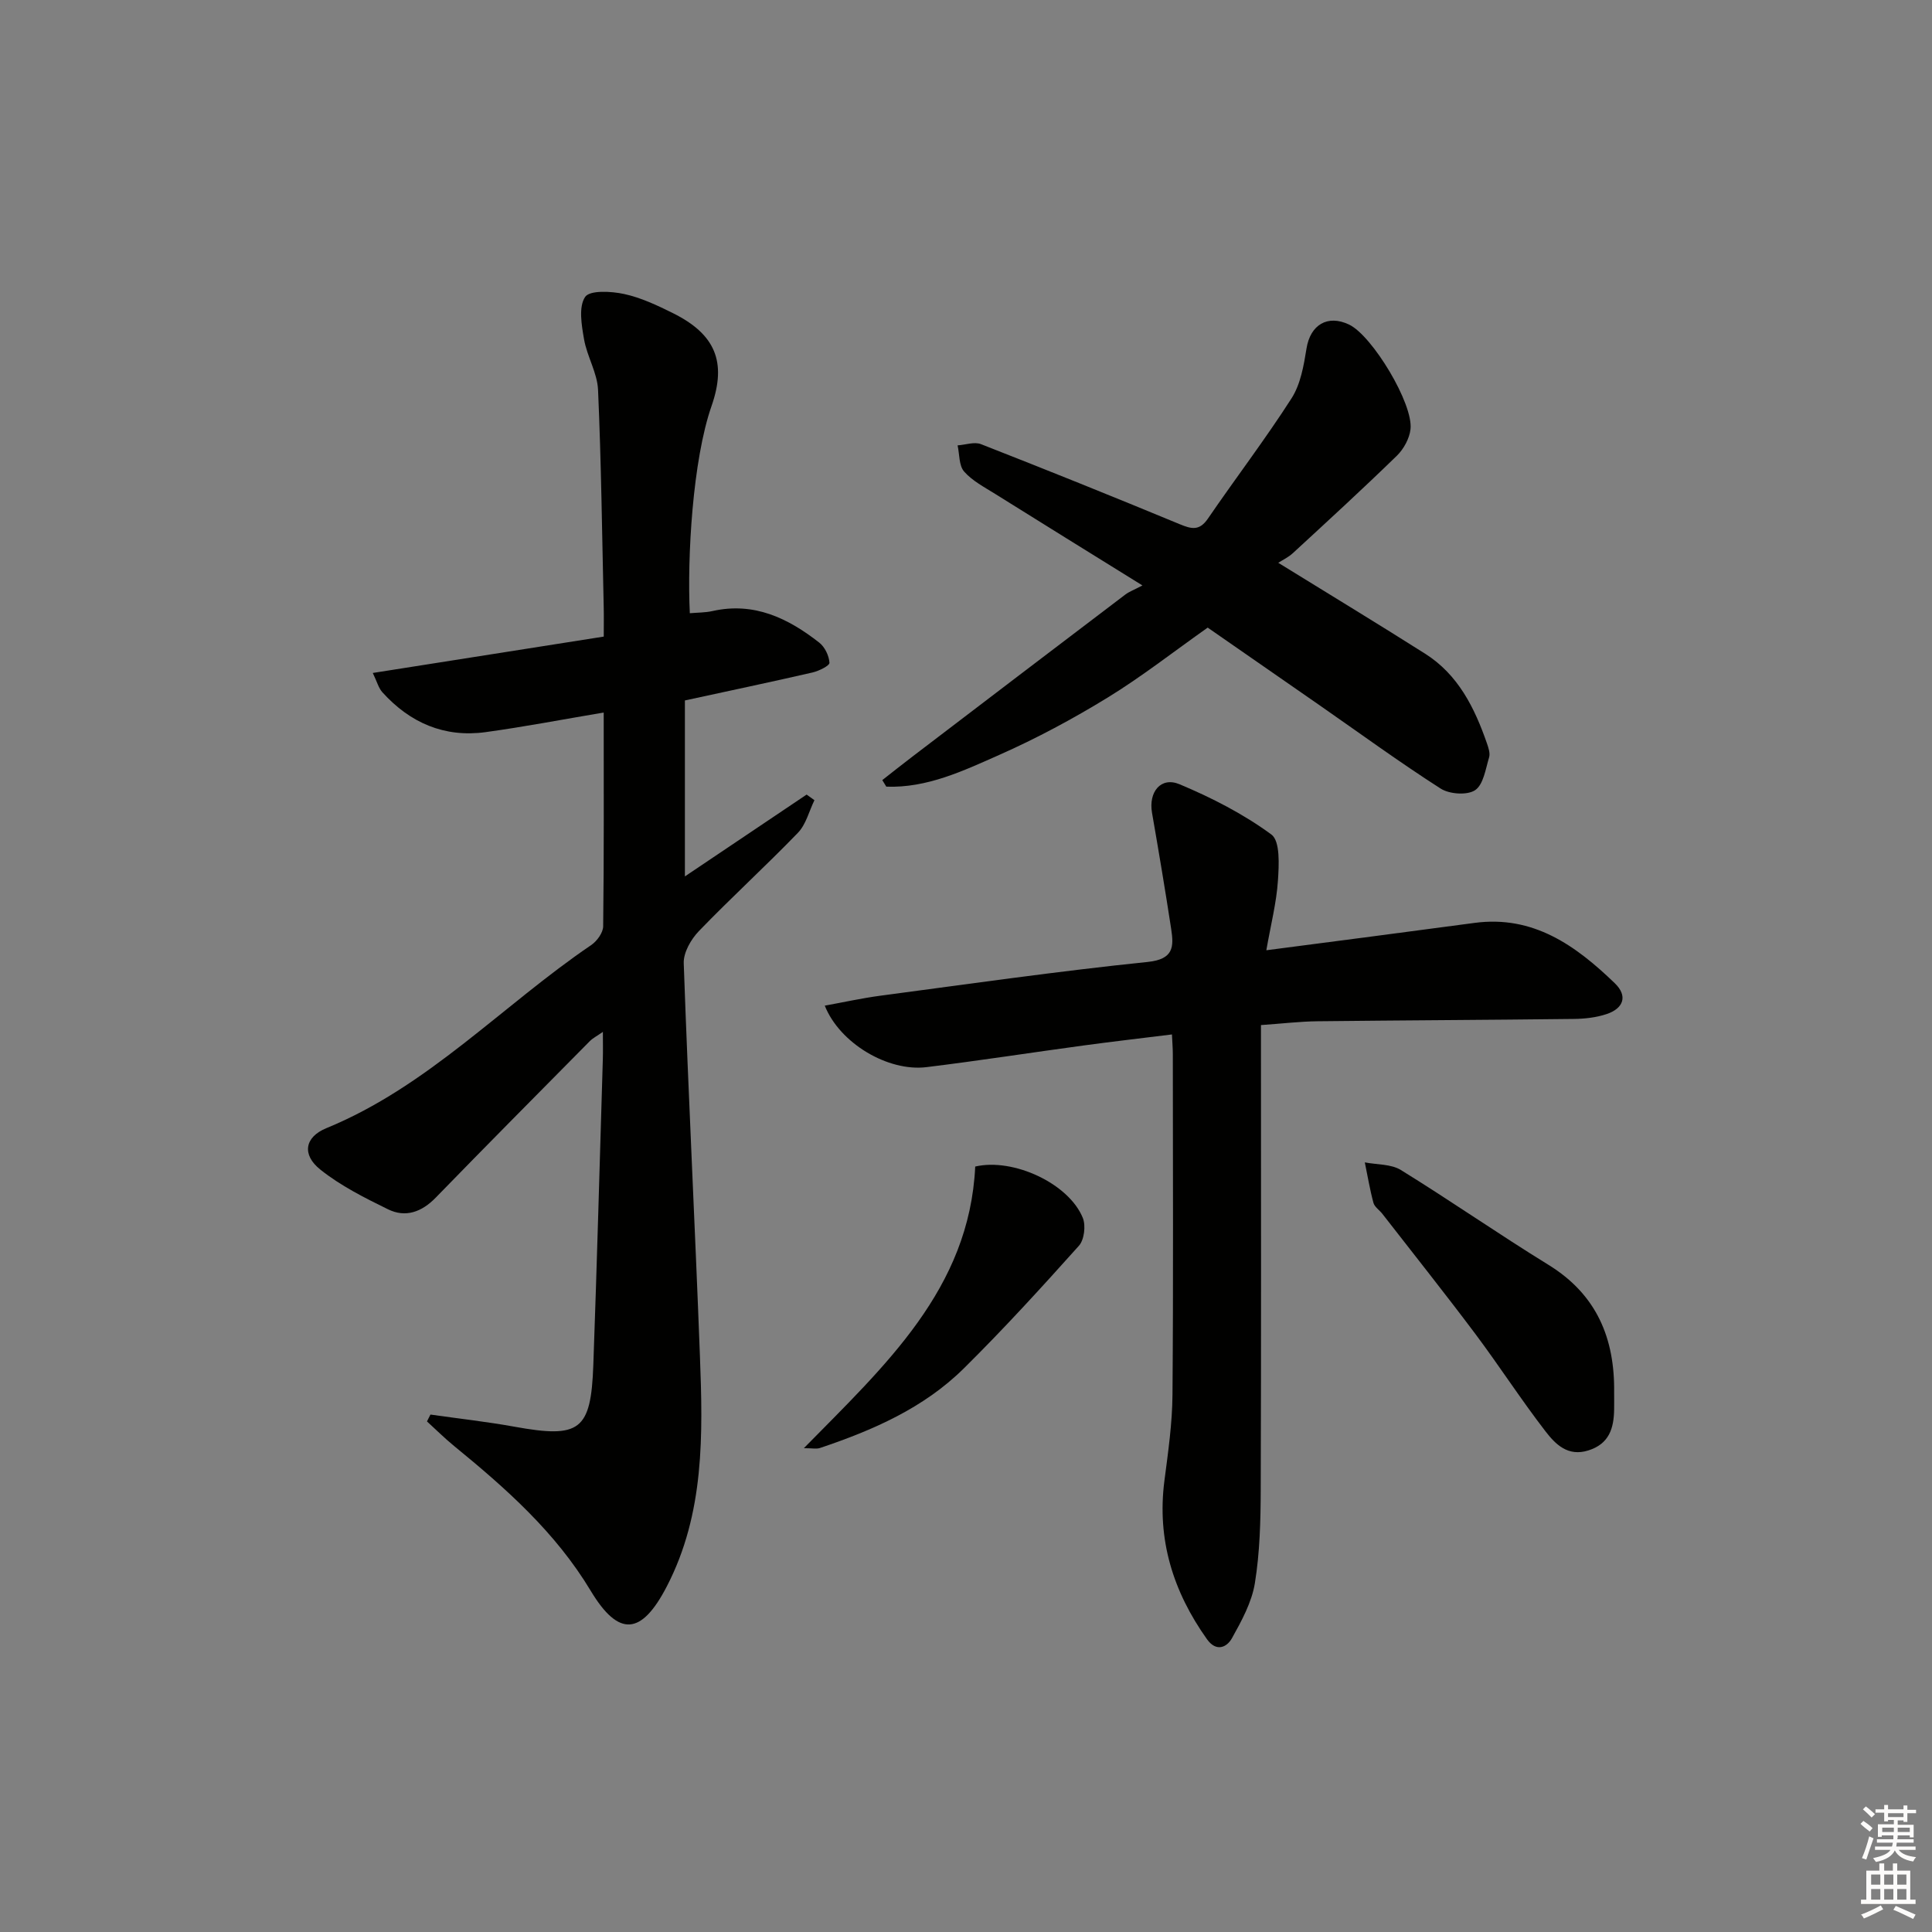
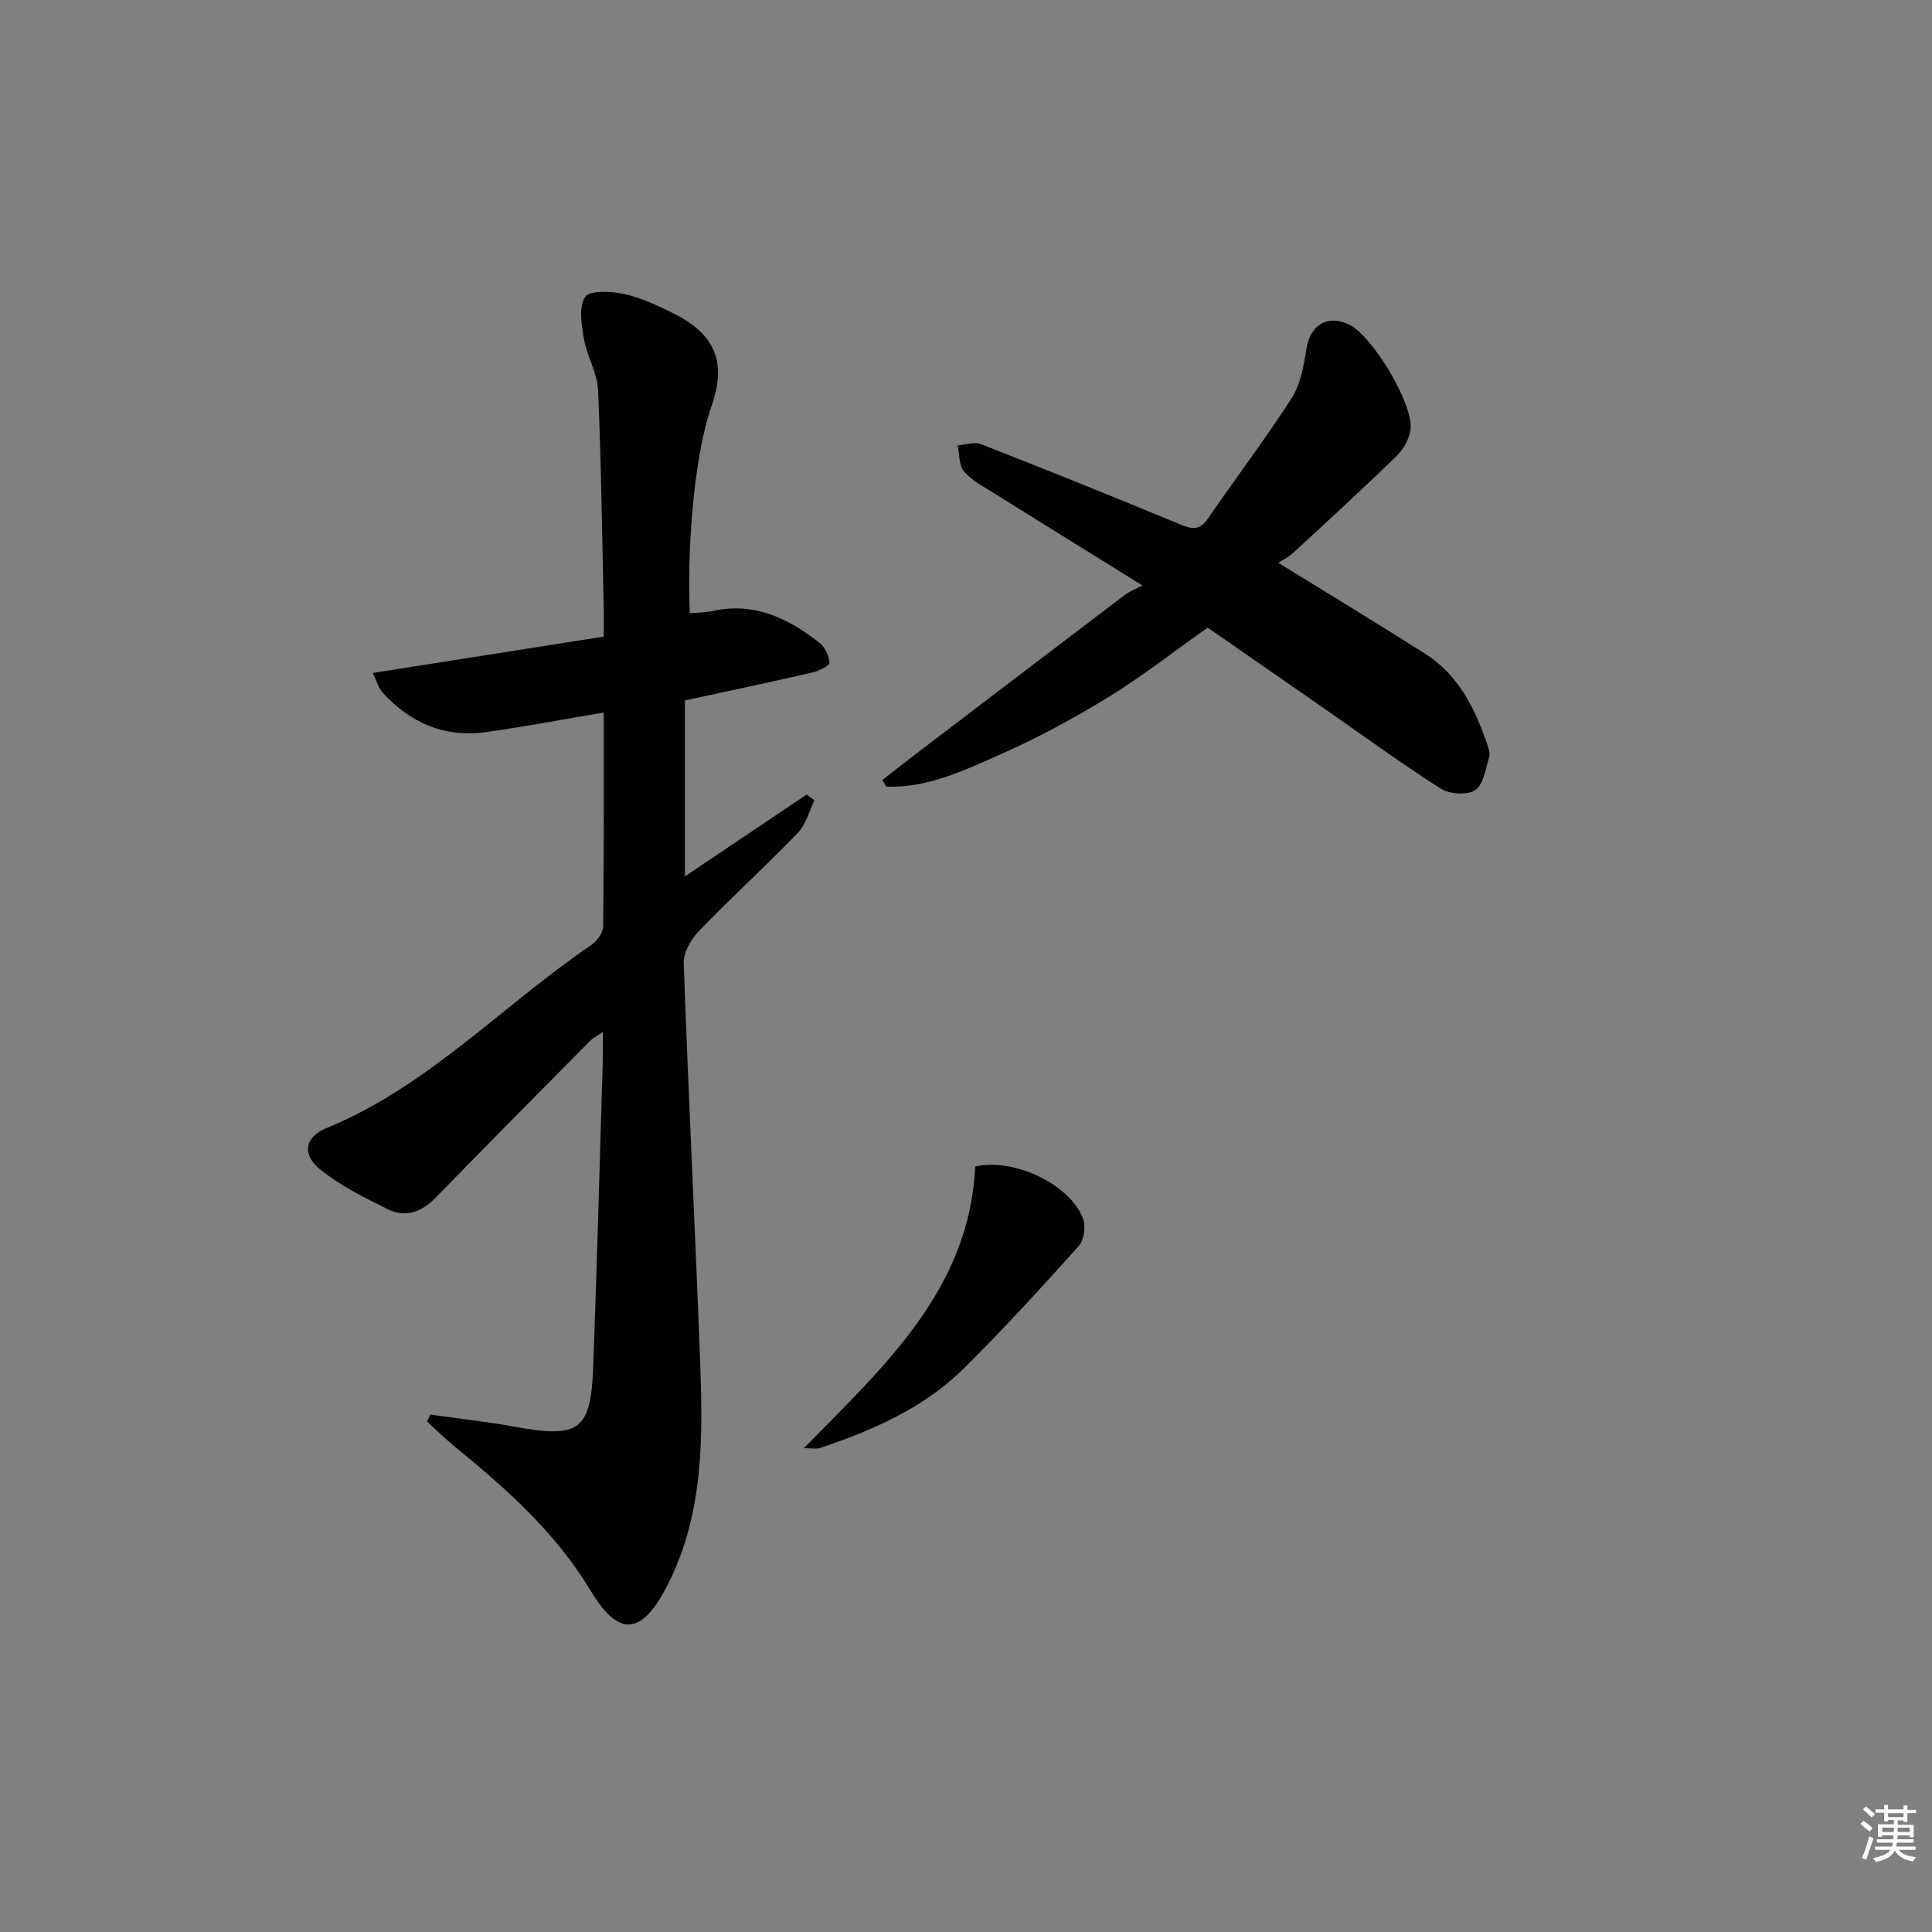
<svg xmlns="http://www.w3.org/2000/svg" enable-background="new 0 0 400 400" viewBox="0 0 400 400">
  <rect x="0" y="0" width="400" height="400" fill="#808080" stroke="none" />
  <g fill="#010100">
    <path d="m89.12 292.87c5.79.83 11.62 1.47 17.37 2.51 13.57 2.46 15.86.84 16.35-12.75.76-21.11 1.33-42.24 1.97-63.35.05-1.64.01-3.28.01-5.64-1.26.88-2.08 1.29-2.7 1.91-10.66 10.78-21.34 21.54-31.91 32.41-2.89 2.97-6.23 4.2-9.88 2.41-4.86-2.38-9.82-4.87-14.01-8.22-3.86-3.08-3.26-6.73 1.26-8.58 21.06-8.64 36.43-25.41 54.8-37.89 1.2-.81 2.48-2.56 2.5-3.89.18-14.63.11-29.25.11-44.27-8.49 1.43-16.44 2.96-24.45 4.06-8.54 1.17-15.66-1.93-21.37-8.25-.8-.89-1.12-2.21-1.99-4 16.2-2.55 31.7-4.99 47.82-7.53 0-2.3.04-4.24-.01-6.18-.34-14.96-.51-29.94-1.17-44.89-.15-3.53-2.28-6.92-2.9-10.49-.51-2.92-1.16-6.69.22-8.76.96-1.43 5.42-1.19 8.08-.61 3.51.76 6.9 2.37 10.16 3.99 8.69 4.34 11.13 10.05 7.94 19.19-3.93 11.26-5.06 31.43-4.5 42.91 1.58-.14 3.18-.11 4.7-.45 8.6-1.93 15.64 1.48 22.1 6.54 1.15.9 2.02 2.71 2.11 4.16.04.62-2.18 1.71-3.51 2.02-8.55 1.97-17.13 3.77-26.42 5.79v36.43c8.34-5.6 16.77-11.27 25.2-16.94.54.39 1.08.77 1.62 1.16-1.11 2.27-1.74 5-3.4 6.73-6.69 6.93-13.83 13.43-20.52 20.37-1.64 1.7-3.22 4.45-3.14 6.66.95 27.08 2.33 54.15 3.35 81.24.62 16.31.99 32.66-6.87 47.81-5.22 10.06-9.92 10.55-15.74.88-7.28-12.12-17.55-21.21-28.27-29.97-1.96-1.6-3.76-3.4-5.63-5.1.24-.47.48-.94.72-1.42z" />
-     <path d="m262.18 196.74c15.13-1.98 29.11-3.78 43.08-5.66 12.19-1.64 20.98 4.69 29.05 12.47 2.78 2.67 1.81 5.25-1.7 6.41-2.16.72-4.55.98-6.84 1-17.66.21-35.31.28-52.97.48-3.64.04-7.28.48-11.73.79v5.19c0 30.32.06 60.65-.05 90.97-.02 6.47-.18 13.02-1.21 19.38-.64 3.96-2.74 7.8-4.74 11.39-1.09 1.96-3.28 2.89-5.18.22-7.01-9.85-10.39-20.63-8.81-32.82.77-5.92 1.63-11.88 1.67-17.83.19-23.49.08-46.98.07-70.48 0-1.14-.1-2.29-.18-4.08-6.27.78-12.28 1.47-18.26 2.28-10.86 1.47-21.69 3.16-32.56 4.49-7.95.98-17.95-4.92-21.06-12.73 3.95-.72 7.7-1.55 11.51-2.06 18.44-2.44 36.86-5.09 55.35-6.99 5.4-.56 5.42-3.16 4.86-6.83-1.23-8.04-2.58-16.06-3.97-24.07-.74-4.29 1.83-7.51 5.7-5.89 6.66 2.79 13.24 6.16 19.02 10.41 1.84 1.35 1.57 6.32 1.35 9.57-.3 4.54-1.46 9.03-2.4 14.39z" />
    <path d="m264.65 116.52c10.69 6.6 20.62 12.62 30.42 18.83 6.83 4.33 10.23 11.19 12.78 18.54.32.93.71 2.07.45 2.92-.73 2.41-1.17 5.64-2.9 6.79-1.64 1.09-5.32.83-7.14-.34-8.54-5.47-16.74-11.46-25.08-17.26-7.77-5.4-15.55-10.79-23.14-16.06-7.1 5.01-13.66 10.16-20.72 14.49-7.2 4.41-14.7 8.44-22.42 11.86-7.43 3.29-14.97 6.89-23.4 6.58-.28-.45-.55-.9-.83-1.36 2.09-1.63 4.16-3.29 6.27-4.89 14.67-11.19 29.34-22.37 44.04-33.52.8-.61 1.79-.96 3.55-1.89-11.12-6.9-20.82-12.9-30.49-18.95-2.25-1.41-4.73-2.7-6.43-4.63-1.09-1.25-.94-3.57-1.35-5.42 1.63-.11 3.48-.79 4.85-.25 13.77 5.39 27.48 10.91 41.14 16.57 2.46 1.02 4.08 1.41 5.84-1.16 5.71-8.35 11.86-16.4 17.31-24.9 1.87-2.92 2.53-6.78 3.1-10.32.78-4.89 4.36-7.1 8.85-4.93 4.76 2.3 13.29 16.37 12.68 21.65-.22 1.93-1.41 4.1-2.82 5.48-7.04 6.85-14.28 13.49-21.5 20.14-.95.89-2.19 1.47-3.06 2.03z" />
-     <path d="m334.19 288.36c0 1.1.02 2.26 0 3.43-.06 3.91-1.01 7.15-5.35 8.51-4.24 1.33-6.8-1.29-8.85-3.94-5.07-6.57-9.58-13.57-14.56-20.22-6.28-8.37-12.8-16.56-19.22-24.82-.61-.79-1.63-1.43-1.86-2.31-.74-2.74-1.2-5.56-1.78-8.35 2.51.49 5.43.32 7.47 1.58 10.3 6.36 20.24 13.28 30.55 19.63 9.99 6.15 13.76 15.22 13.6 26.49z" />
    <path d="m166.43 299.83c16.74-17.06 34.27-32.92 35.48-58.31 7.92-1.84 19.42 3.55 22.28 10.65.64 1.6.29 4.53-.82 5.76-7.75 8.65-15.59 17.25-23.85 25.41-8.31 8.21-18.85 12.79-29.78 16.46-.7.23-1.57.03-3.31.03z" />
  </g>
  <path d="m385.2 377.6.6-.6c.6.4 1.3.9 1.9 1.5l-.6.7c-.8-.6-1.4-1.1-1.9-1.6zm.3 7.1c.6-1.4 1.1-2.9 1.5-4.5.3.1.6.3.9.4-.5 1.4-1 2.9-1.5 4.4zm.2-10.1.6-.6c.7.5 1.3 1.1 1.9 1.6l-.7.7c-.6-.6-1.2-1.2-1.8-1.7zm8.4-.8h.8v.9h1.8v.7h-1.8v1.8h-.8v-.3h-1.2v.9h3.3v2.6h-.8v-.4h-2.5c0 .3 0 .6-.1.8h3.4v.7h-3.5c0 .3-.1.6-.1.8h4v.7h-3.5c.7.9 1.9 1.3 3.6 1.5-.2.2-.4.5-.6.9-1.9-.3-3.2-1.1-3.8-2.3-.5 1.1-1.8 2-3.9 2.4-.2-.3-.4-.5-.6-.8 1.9-.4 3.1-.9 3.6-1.7h-3.2v-.7h3.5c.1-.2.1-.5.2-.8h-3.3v-.7h3.4c0-.2 0-.5 0-.8h-2.4v.3h-.8v-2.6h3.3v-.9h-1.2v.3h-.8v-1.8h-1.8v-.7h1.8v-.9h.8v.9h3.2zm-4.4 5.5h2.4c0-.3 0-.6 0-.9h-2.4zm1.2-3.1h3.2v-.8h-3.2zm4.4 2.2h-2.4v.9h2.5v-.9z" fill="#fcfbfa" />
-   <path d="m389.2 385.8h.9v1.5h1.8v-1.5h.9v1.5h2.7v6h1.1v.9h-11.3v-.9h1.1v-6h2.7v-1.5zm.2 8.7.5.8c-1.2.6-2.5 1.3-4 1.9-.2-.3-.3-.6-.6-.8 1.6-.6 3-1.3 4.1-1.9zm-2-4.3h1.9v-2.1h-1.9zm0 3.1h1.9v-2.2h-1.9zm2.7-3.1h1.9v-2.1h-1.9zm0 3.1h1.9v-2.2h-1.9zm2.4 1.3c1.4.6 2.7 1.2 4.1 1.8l-.5.9c-1.5-.7-2.8-1.4-4.1-1.9zm2.2-6.5h-1.9v2.1h1.9zm-1.9 5.2h1.9v-2.2h-1.9z" fill="#fcfbfa" />
</svg>